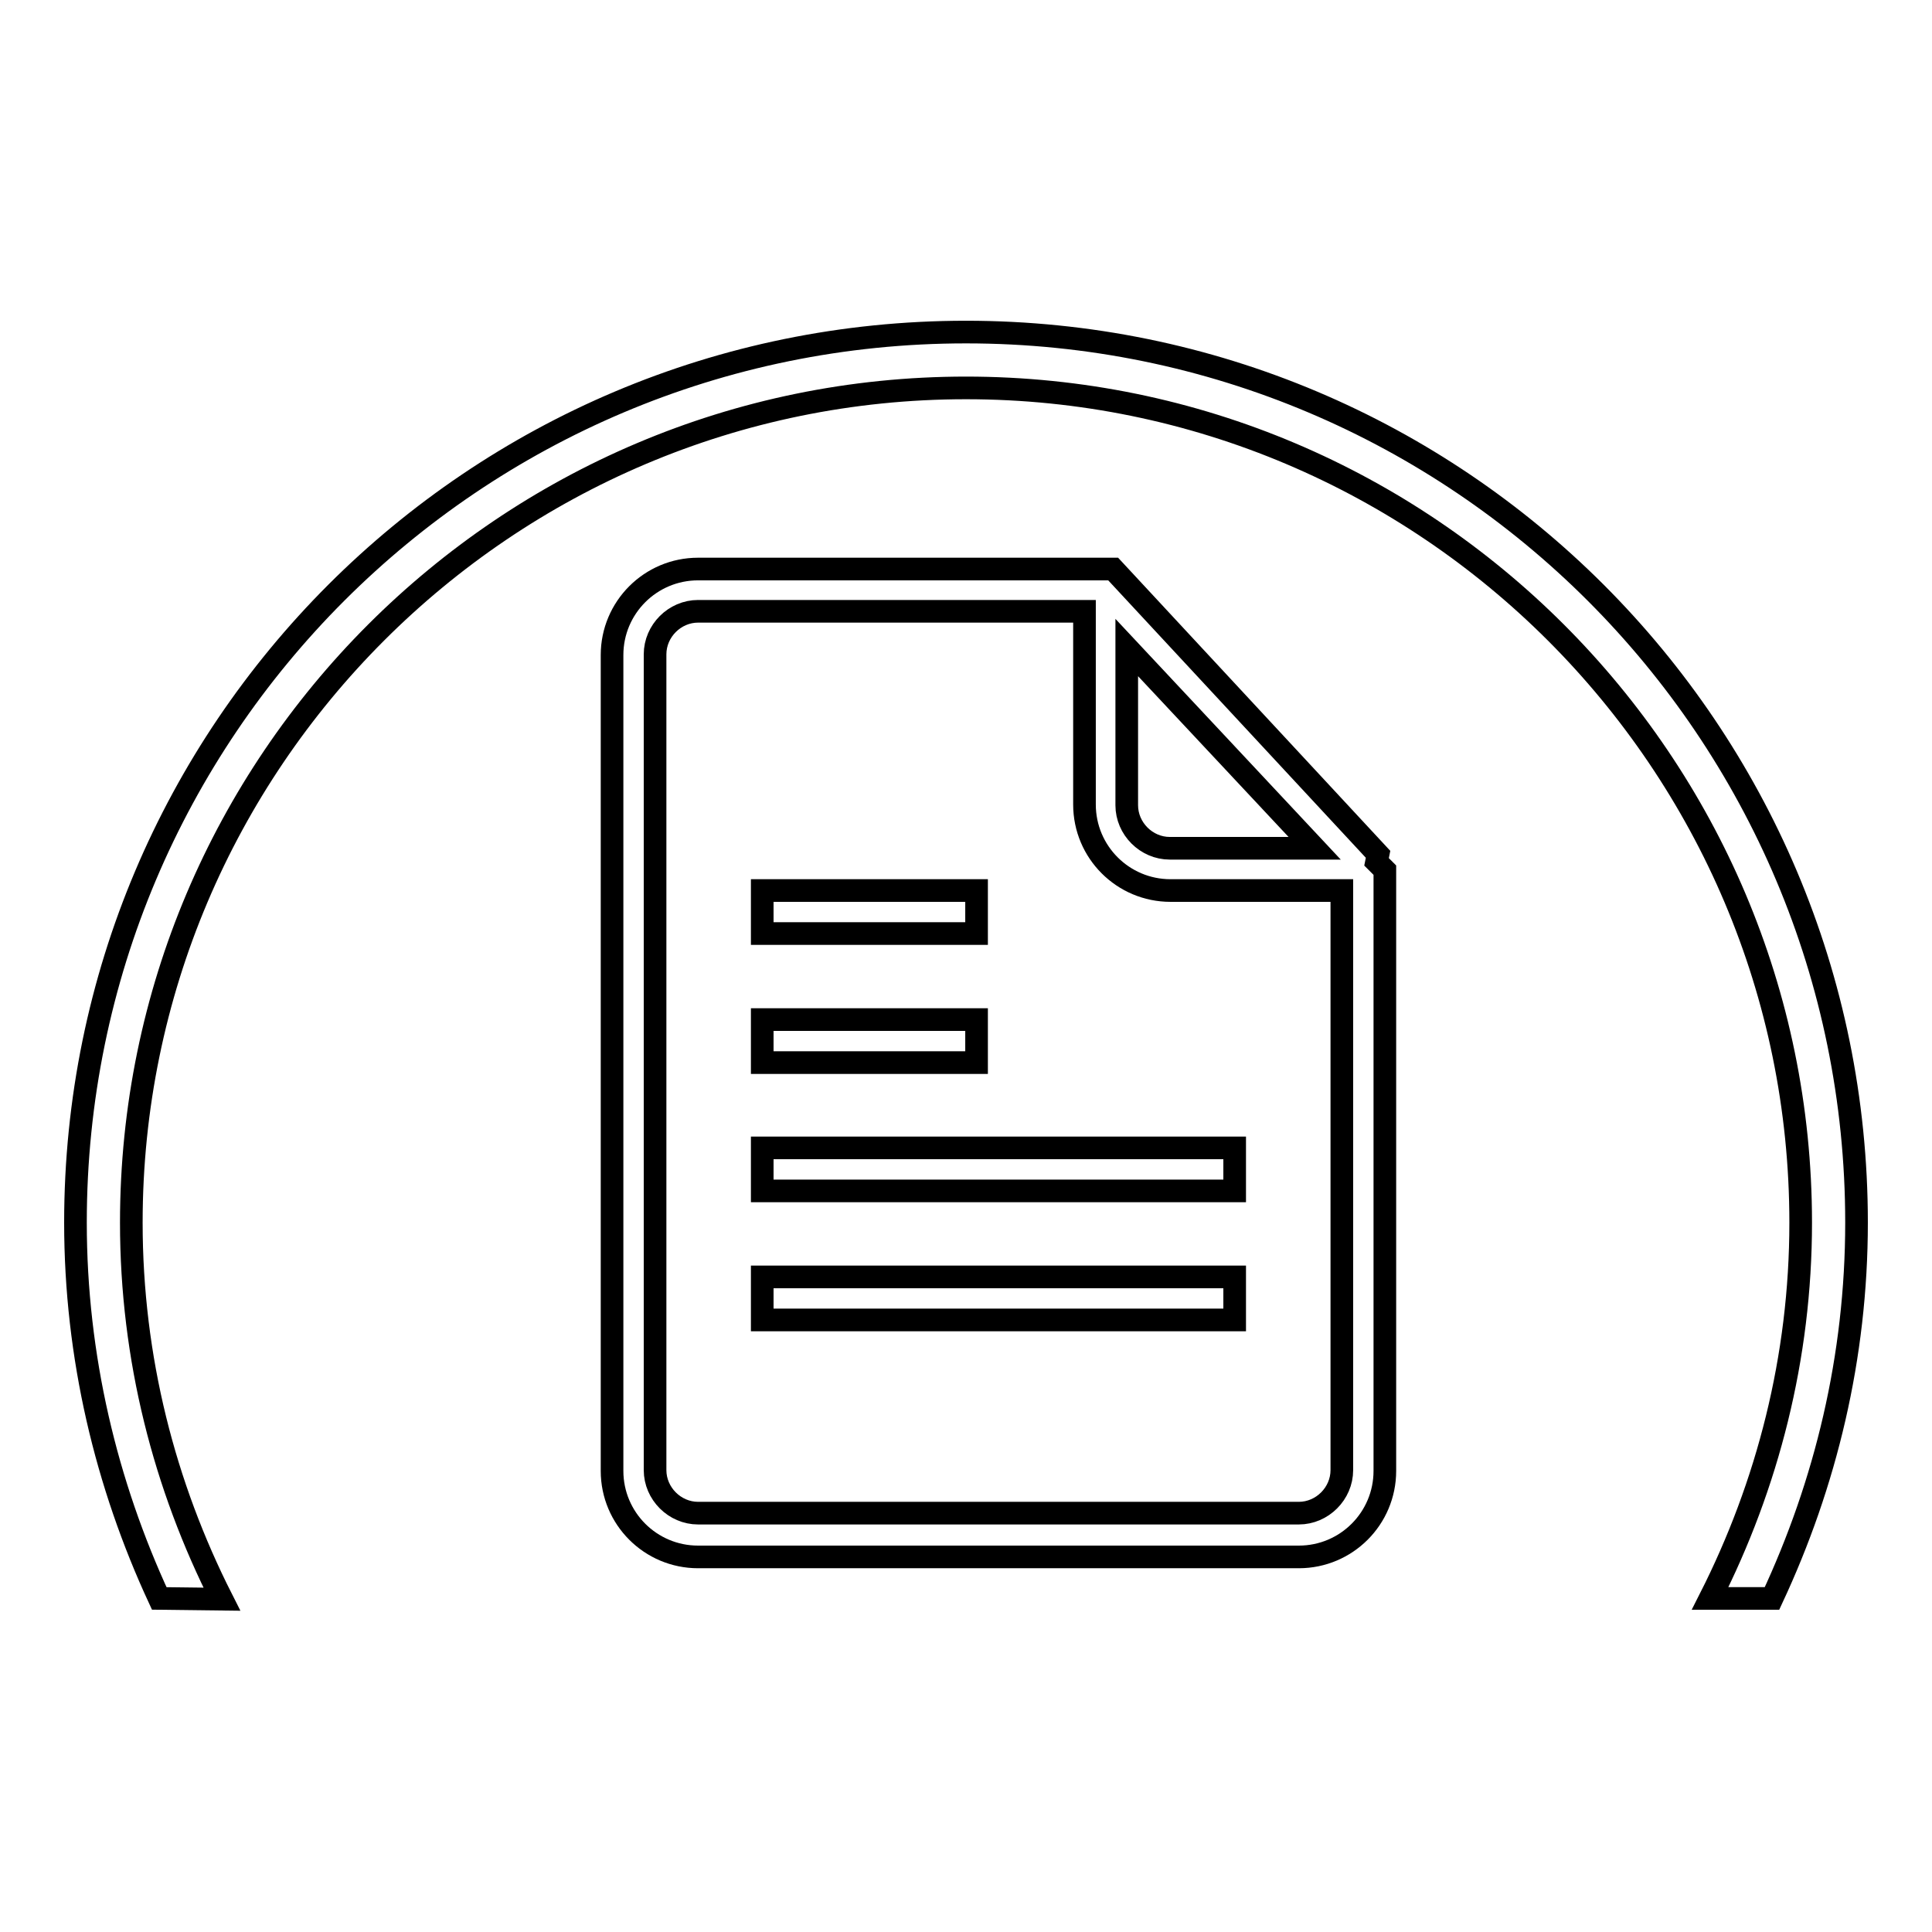
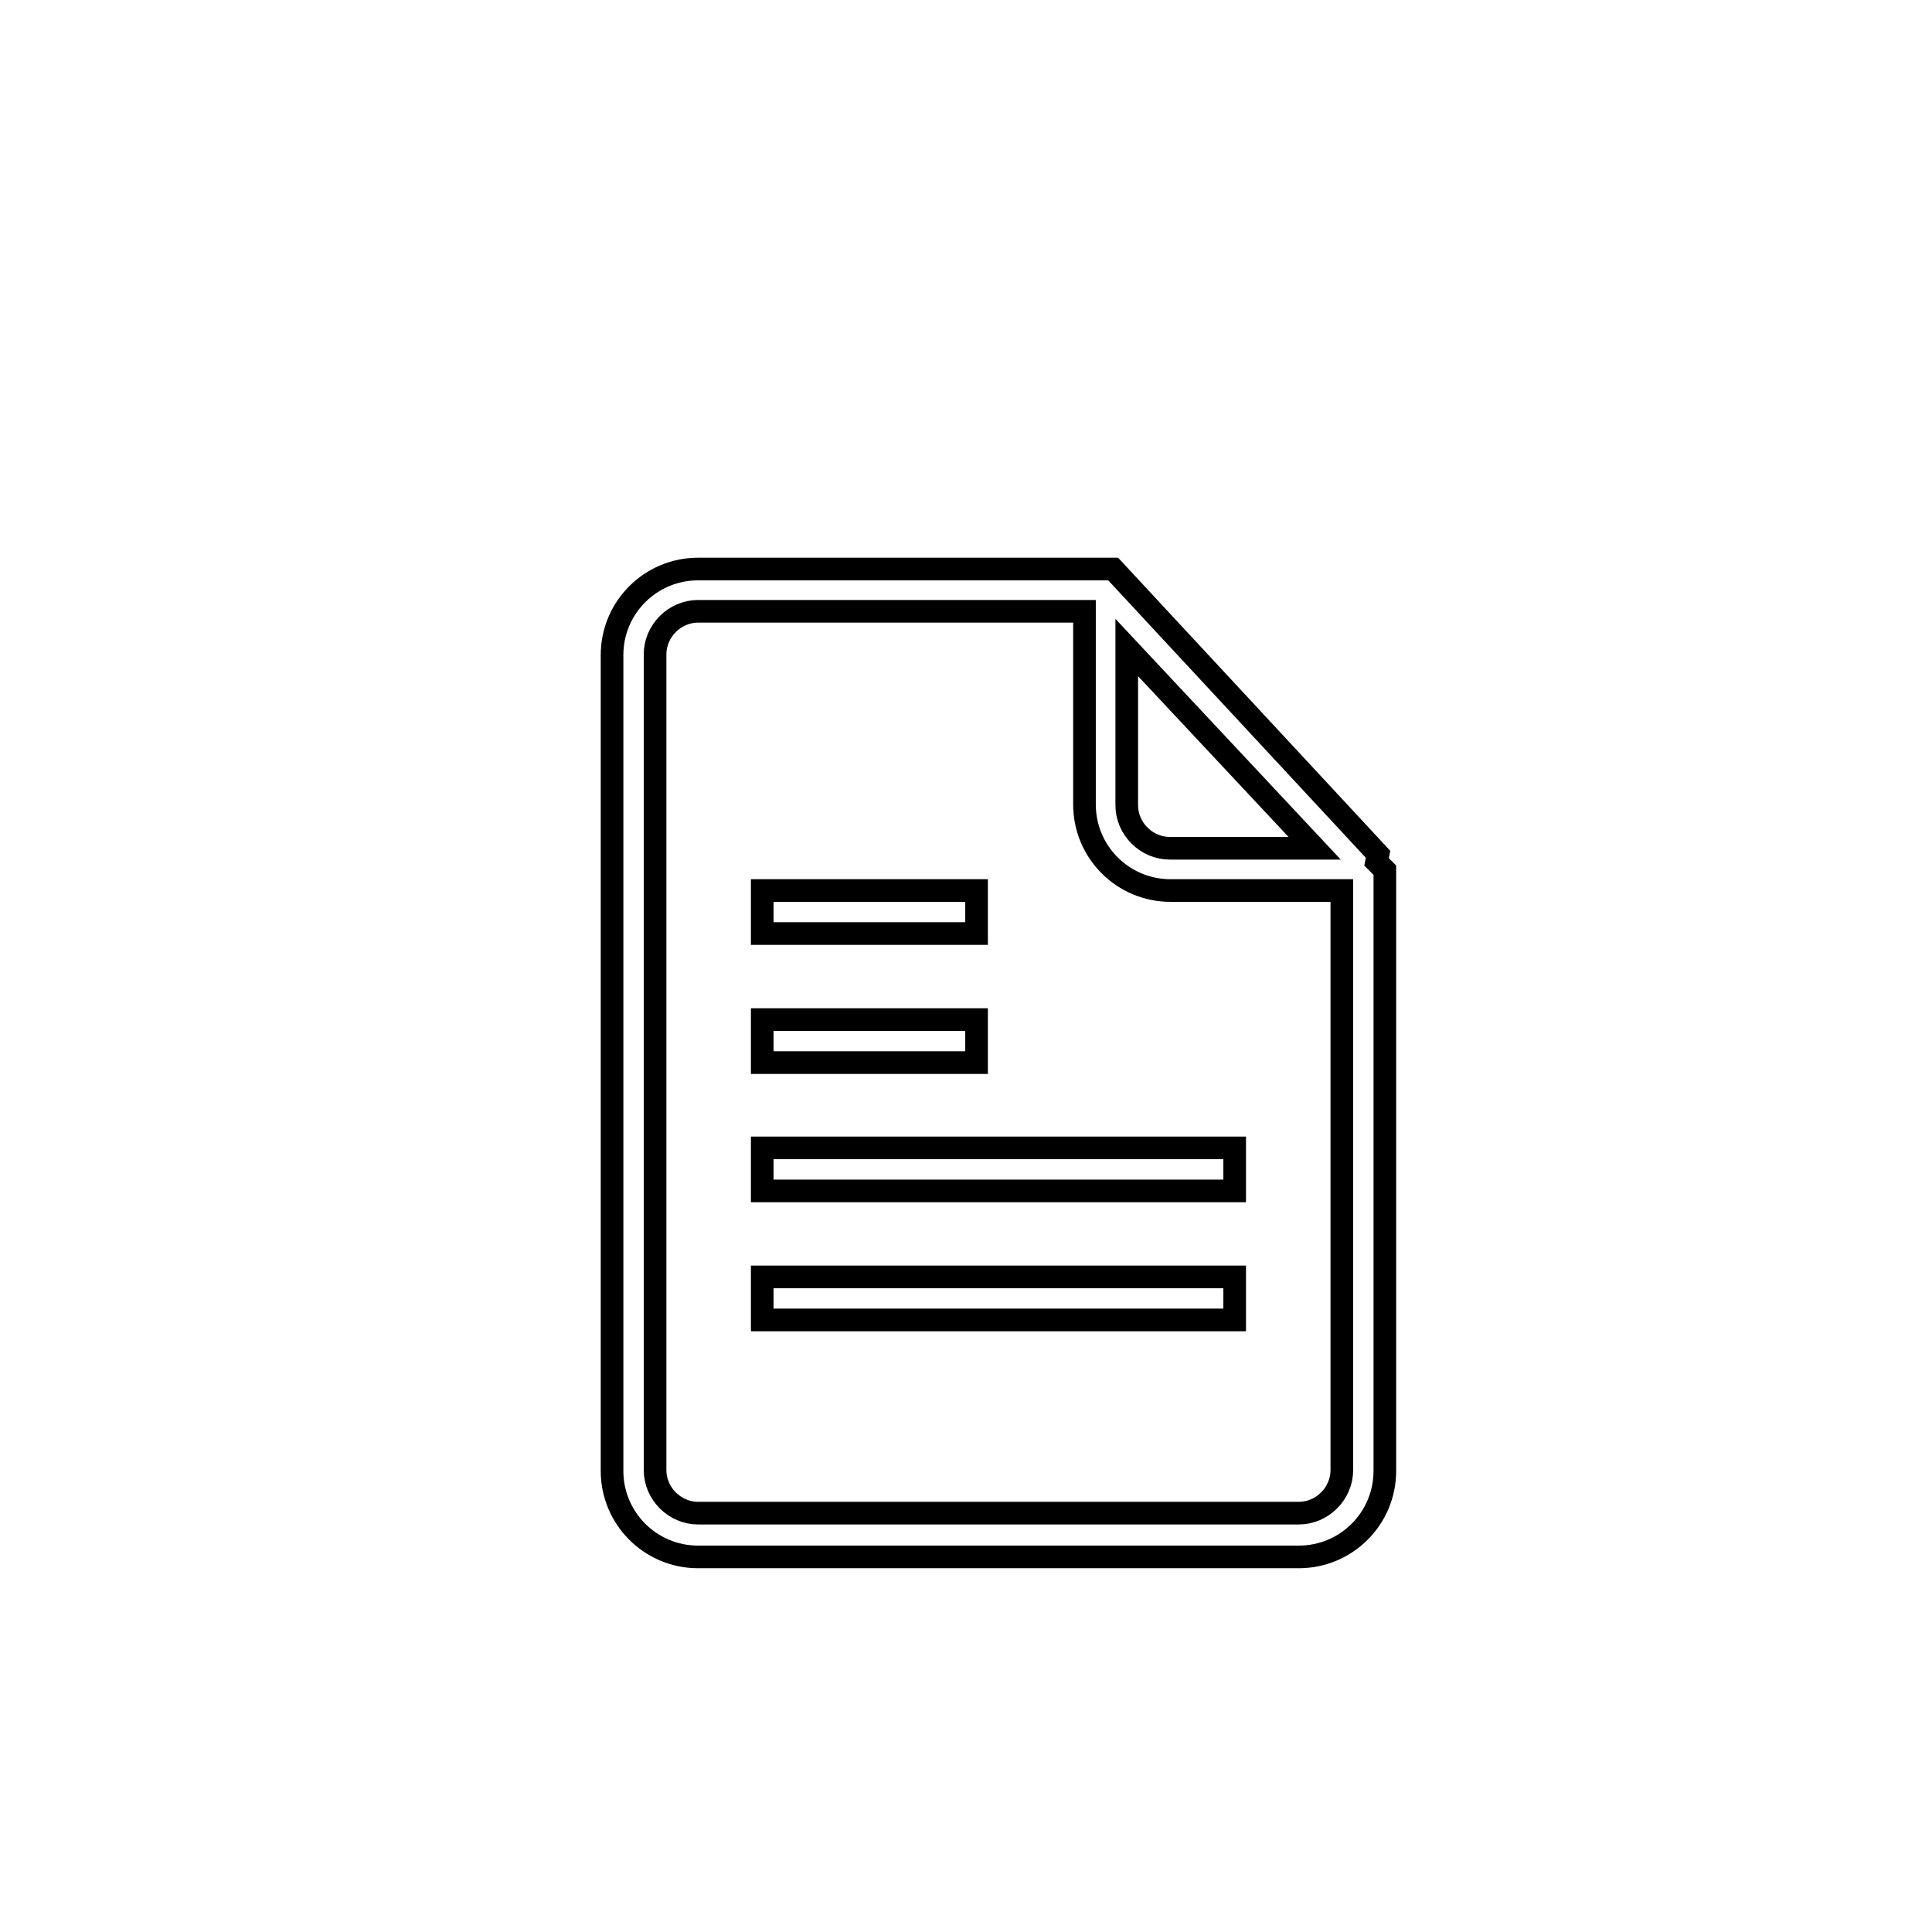
<svg xmlns="http://www.w3.org/2000/svg" version="1.1" x="0px" y="0px" viewBox="0 0 256 256" enable-background="new 0 0 256 256" xml:space="preserve">
  <g>
    <g>
      <path stroke-width="3" fill-opacity="0" stroke="#000000" d="M182.4,114.2l0.2-1l-35.1-37.8h-12.4c-20.8,0-42.6,0-42.6,0c-6.3,0-11.4,5.1-11.4,11.4v108.1c0,6.3,5.1,11.4,11.4,11.4h79.6c6.3,0,11.4-5.1,11.4-11.4v-79.6L182.4,114.2z M149.3,85.8l24.9,26.6H155c-3.1,0-5.7-2.6-5.7-5.7V85.8L149.3,85.8z M177.8,194.8c0,3.1-2.6,5.7-5.7,5.7H92.5c-3.1,0-5.7-2.6-5.7-5.7V86.7c0-3.1,2.6-5.7,5.7-5.7h51.2v25.6c0,6.3,5.1,11.4,11.4,11.4h22.7L177.8,194.8L177.8,194.8z M129.4,135.1H101v5.7h28.4L129.4,135.1L129.4,135.1z M129.4,118H101v5.7h28.4L129.4,118L129.4,118z M101,174.9h62.6v-5.7H101V174.9z M101,157.8h62.6v-5.7H101V157.8z" />
-       <path stroke-width="3" fill-opacity="0" stroke="#000000" d="M29.4,211.9c-7.6-15-12-31.9-12-49.9c0-61,49.6-110.6,110.6-110.6c61,0,110.6,49.6,110.6,110.6c0,17.9-4.4,34.8-12,49.8h8.2c7.1-15.2,11.2-32,11.2-49.8c0-65.2-52.8-118-118-118c-65.2,0-118,52.8-118,118c0,17.8,4.1,34.7,11.1,49.8L29.4,211.9L29.4,211.9z" />
    </g>
  </g>
</svg>